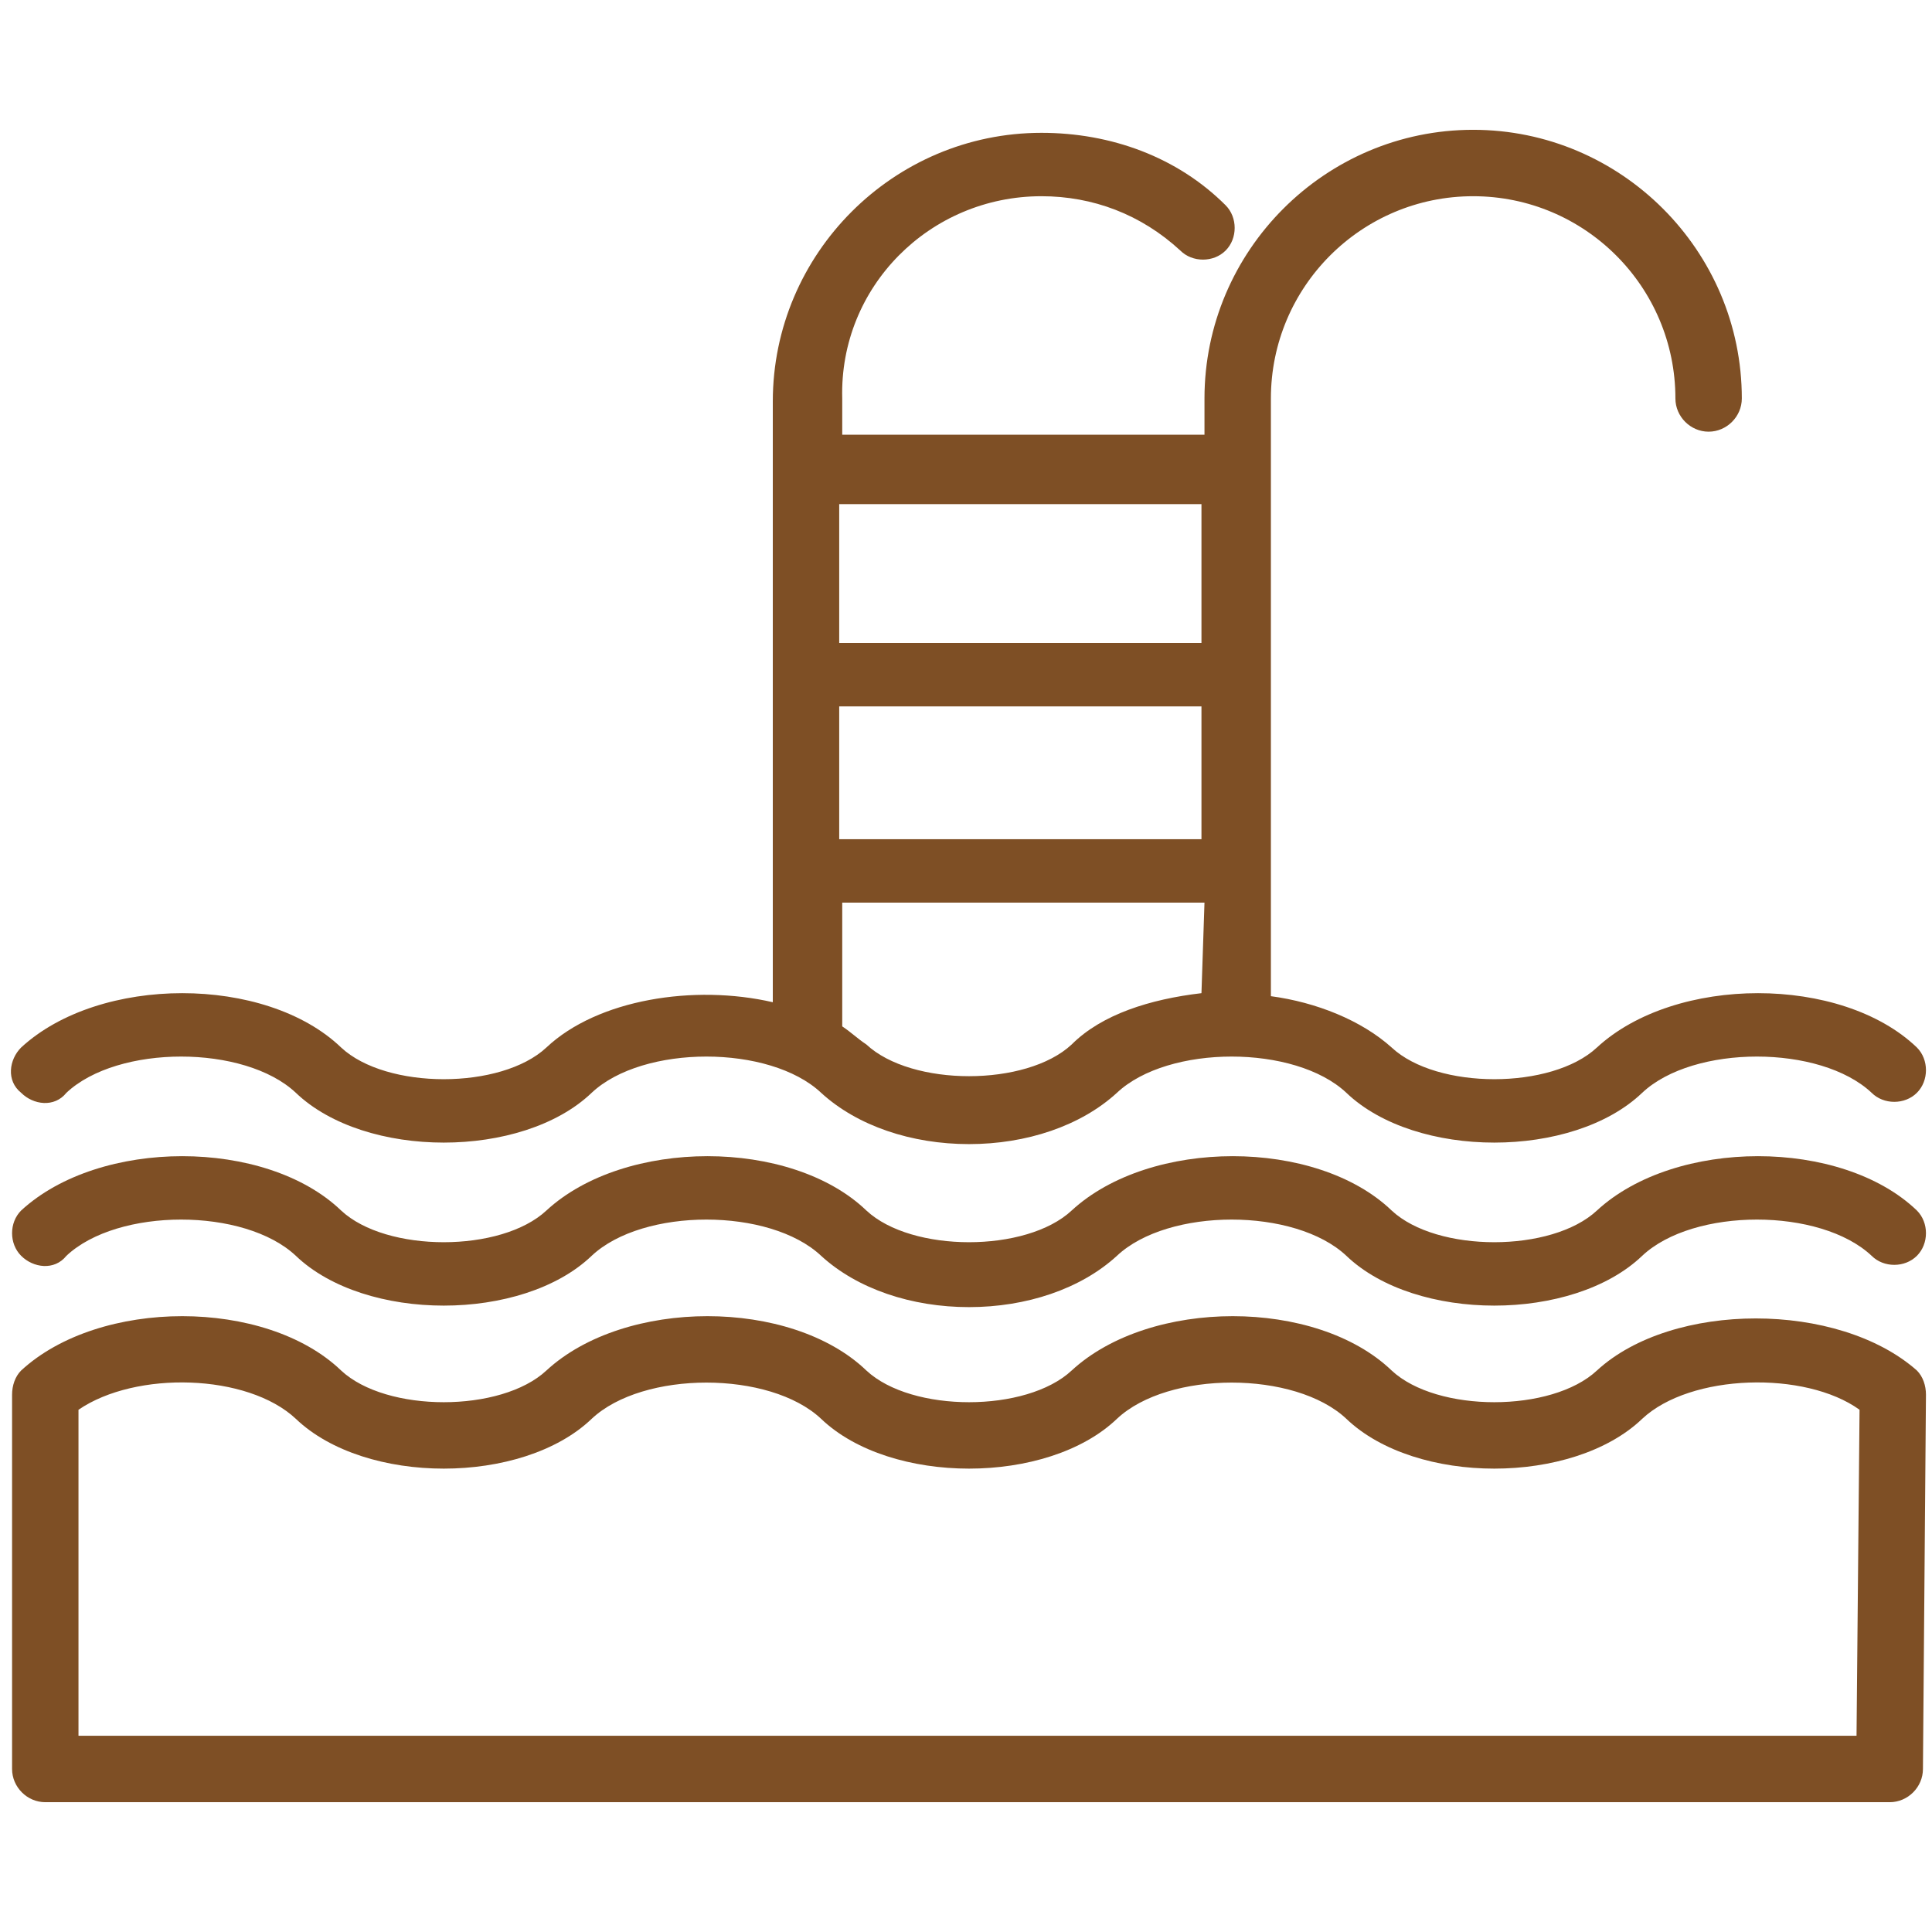
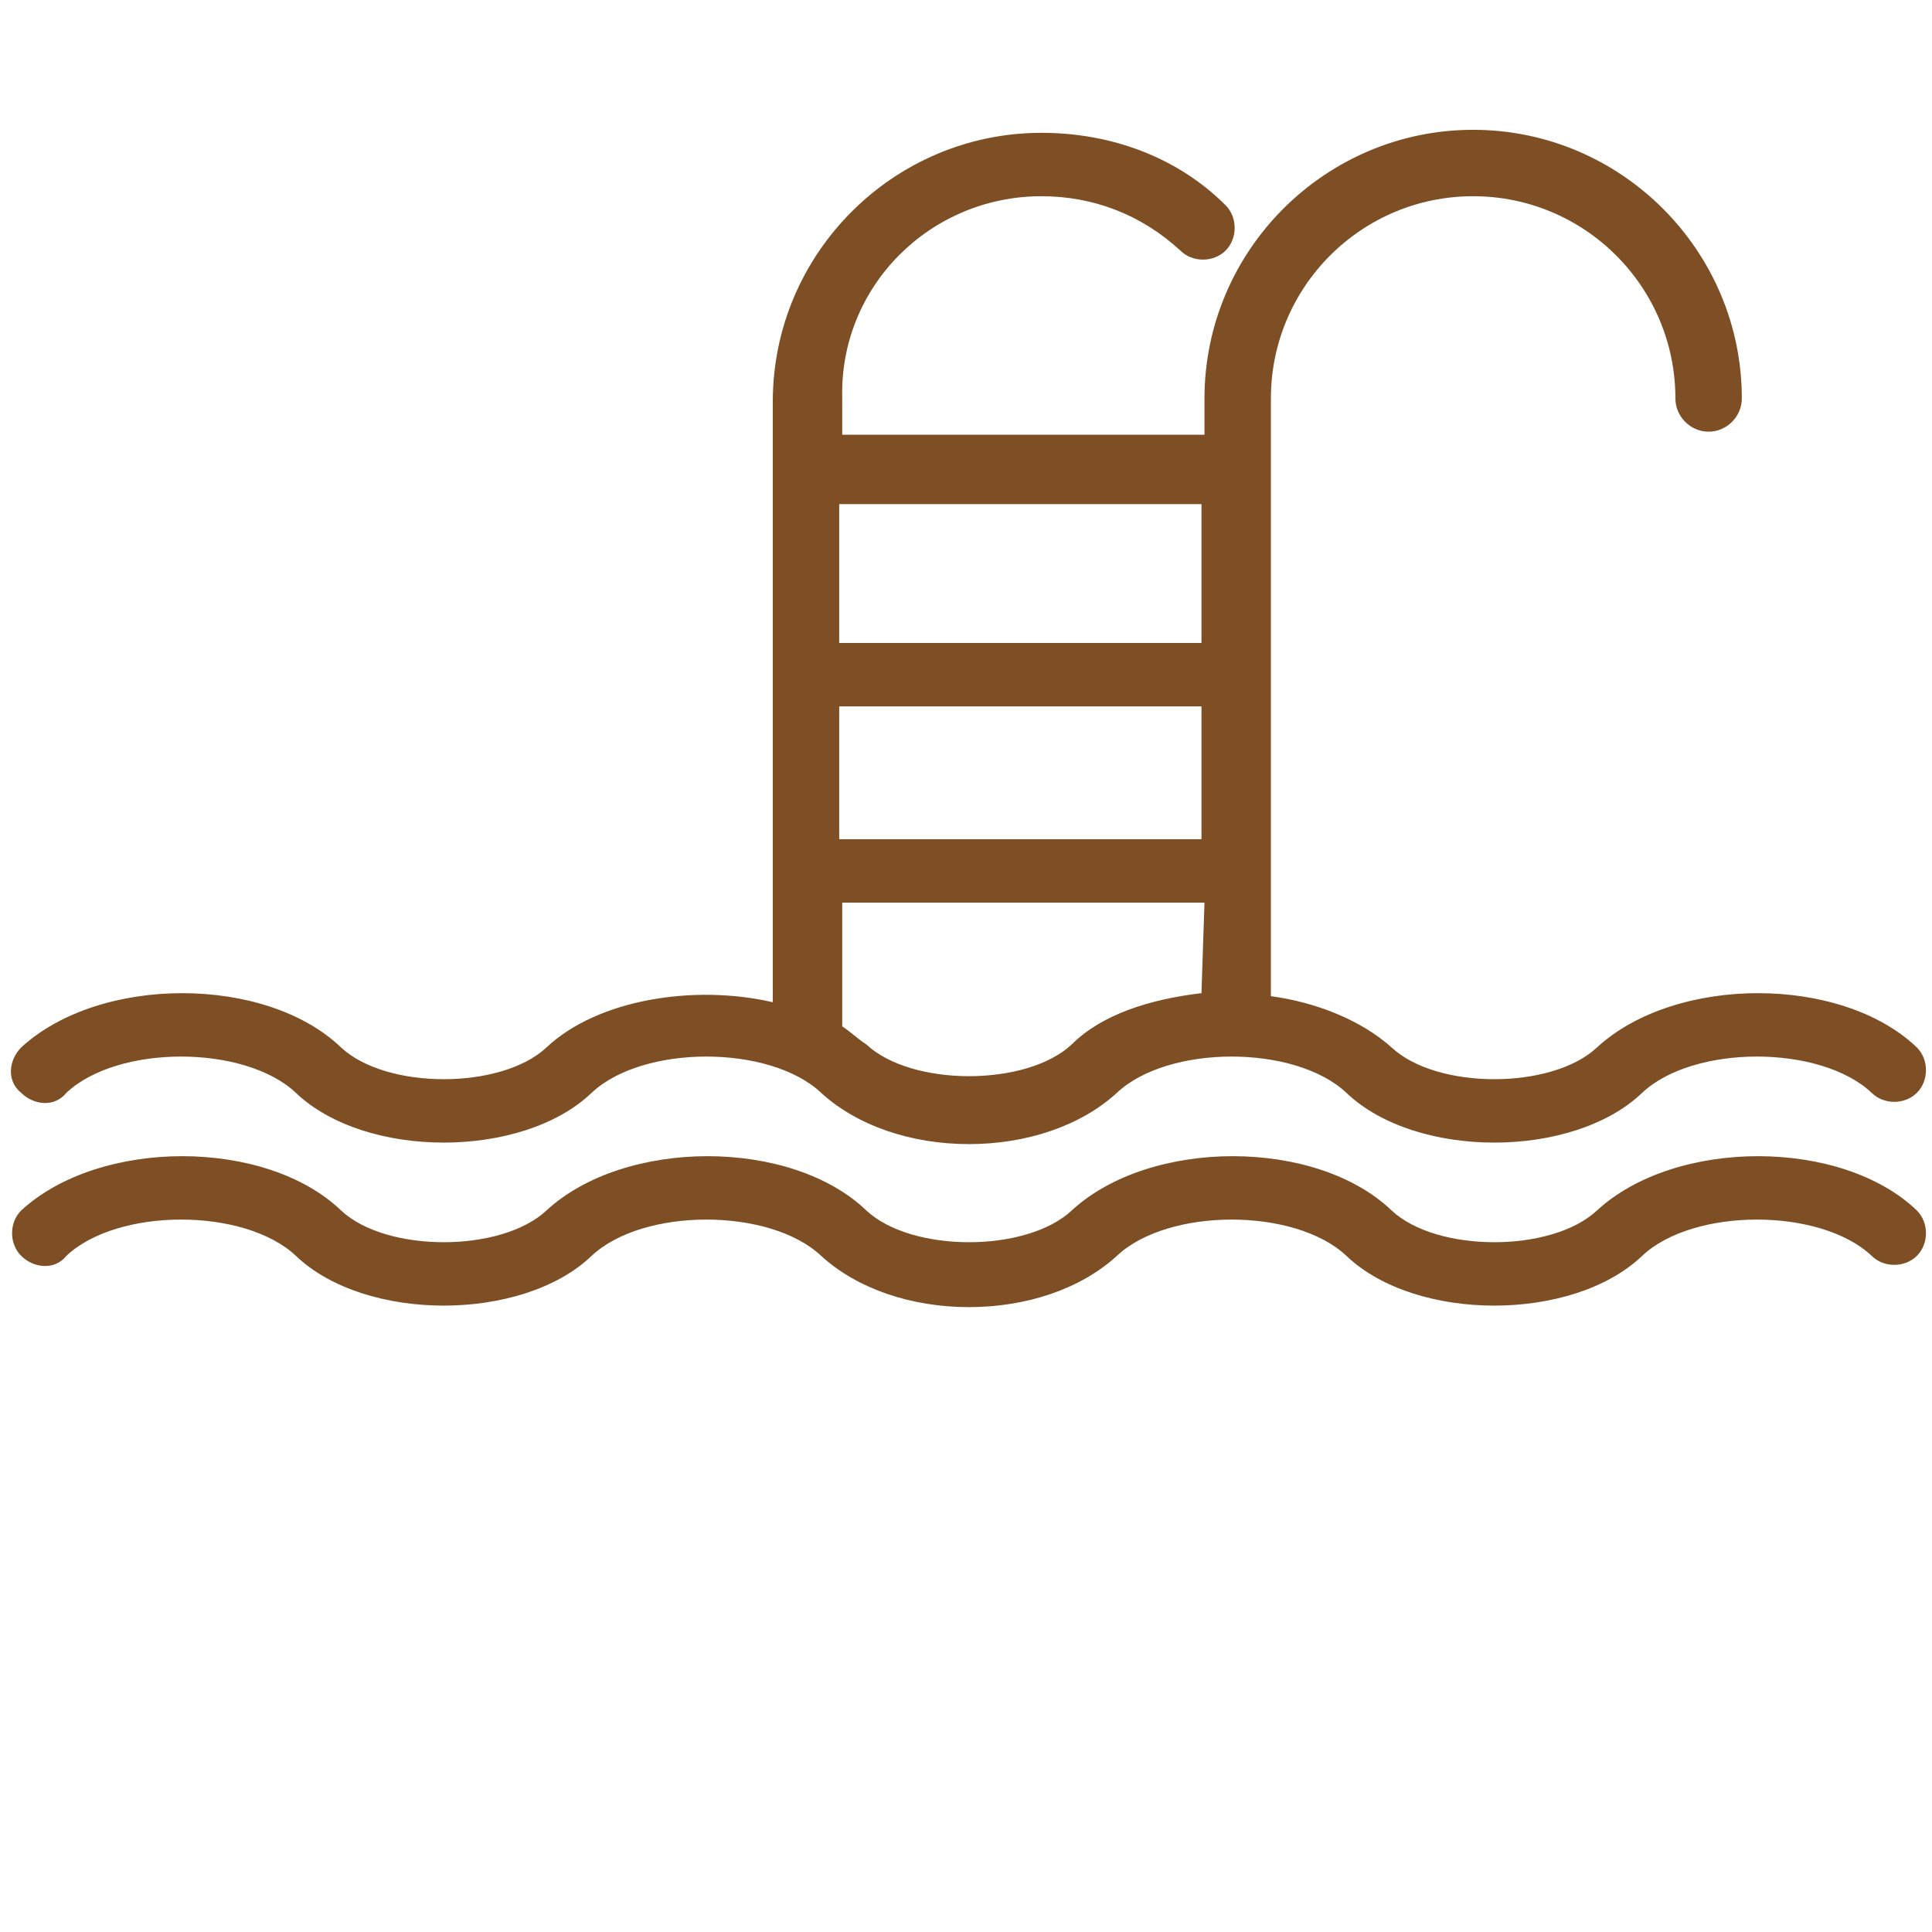
<svg xmlns="http://www.w3.org/2000/svg" version="1.1" id="Layer_1" x="0px" y="0px" viewBox="0 0 64 64" style="enable-background:new 0 0 64 64;" xml:space="preserve">
  <style type="text/css">
	.st0{fill:#7E4F25;}
</style>
  <g>
    <path class="st0" d="M0.7,41.6c0.4,0.4,1.1,0.5,1.5,0c1.7-1.6,5.9-1.6,7.6,0c2.3,2.2,7.5,2.2,9.8,0c1.7-1.6,5.9-1.6,7.6,0   c1.2,1.1,3,1.7,4.9,1.7c1.9,0,3.7-0.6,4.9-1.7c1.7-1.6,5.9-1.6,7.6,0c2.3,2.2,7.5,2.2,9.8,0c1.7-1.6,5.9-1.6,7.6,0   c0.4,0.4,1.1,0.4,1.5,0c0.4-0.4,0.4-1.1,0-1.5c-2.5-2.4-8-2.4-10.6,0c-1.5,1.4-5.3,1.4-6.8,0c-2.5-2.4-8-2.4-10.6,0   c-1.5,1.4-5.3,1.4-6.8,0c-2.5-2.4-8-2.4-10.6,0c-1.5,1.4-5.3,1.4-6.8,0c-2.5-2.4-8-2.4-10.6,0C0.3,40.5,0.3,41.2,0.7,41.6z" />
-     <path class="st0" d="M52.9,45.4c-1.5,1.4-5.3,1.4-6.8,0c-2.5-2.4-8-2.4-10.6,0c-1.5,1.4-5.3,1.4-6.8,0c-2.5-2.4-8-2.4-10.6,0   c-1.5,1.4-5.3,1.4-6.8,0c-2.5-2.4-8-2.4-10.6,0c-0.2,0.2-0.3,0.5-0.3,0.8v12.4c0,0.6,0.5,1.1,1.1,1.1h61.1c0.6,0,1.1-0.5,1.1-1.1   l0.1-12.4c0-0.3-0.1-0.6-0.3-0.8C60.9,43.1,55.4,43.1,52.9,45.4z M61.5,57.5H2.6V46.7c1.9-1.3,5.6-1.2,7.2,0.3   c2.3,2.2,7.5,2.2,9.8,0c1.7-1.6,5.9-1.6,7.6,0c2.3,2.2,7.5,2.2,9.8,0c1.7-1.6,5.9-1.6,7.6,0c2.3,2.2,7.5,2.2,9.8,0   c1.6-1.5,5.4-1.6,7.2-0.3L61.5,57.5z" />
    <path class="st0" d="M34.5,6.5c1.7,0,3.3,0.6,4.6,1.8c0.4,0.4,1.1,0.4,1.5,0c0.4-0.4,0.4-1.1,0-1.5c-1.6-1.6-3.8-2.4-6.1-2.4   c-4.9,0-8.9,4-8.9,8.9v19.9c-2.6-0.6-5.8-0.1-7.5,1.5c-1.5,1.4-5.3,1.4-6.8,0c-2.5-2.4-8-2.4-10.6,0c-0.4,0.4-0.5,1.1,0,1.5   c0.4,0.4,1.1,0.5,1.5,0c1.7-1.6,5.9-1.6,7.6,0c2.3,2.2,7.5,2.2,9.8,0c1.7-1.6,5.9-1.6,7.6,0c1.2,1.1,3,1.7,4.9,1.7   c1.9,0,3.7-0.6,4.9-1.7c1.7-1.6,5.9-1.6,7.6,0c2.3,2.2,7.5,2.2,9.8,0c1.7-1.6,5.9-1.6,7.6,0c0.4,0.4,1.1,0.4,1.5,0   c0.4-0.4,0.4-1.1,0-1.5c-2.5-2.4-8-2.4-10.6,0c-1.5,1.4-5.3,1.4-6.8,0c-1-0.9-2.5-1.5-4-1.7c0,0,0-19.8,0-19.8c0-3.7,3-6.7,6.7-6.7   c3.7,0,6.7,3,6.7,6.7c0,0.6,0.5,1.1,1.1,1.1c0.6,0,1.1-0.5,1.1-1.1c0-4.9-4-8.9-8.9-8.9c-4.9,0-8.9,4-8.9,8.9v1.2h-12v-1.2   C27.8,9.5,30.8,6.5,34.5,6.5z M27.8,23.4h12v4.4h-12V23.4z M39.8,32.9c-1.7,0.2-3.3,0.7-4.3,1.7c-1.5,1.4-5.3,1.4-6.8,0   c-0.3-0.2-0.5-0.4-0.8-0.6v-4.1h12L39.8,32.9C39.8,32.9,39.8,32.9,39.8,32.9z M39.8,16.7v4.6h-12v-4.6H39.8z" />
  </g>
</svg>